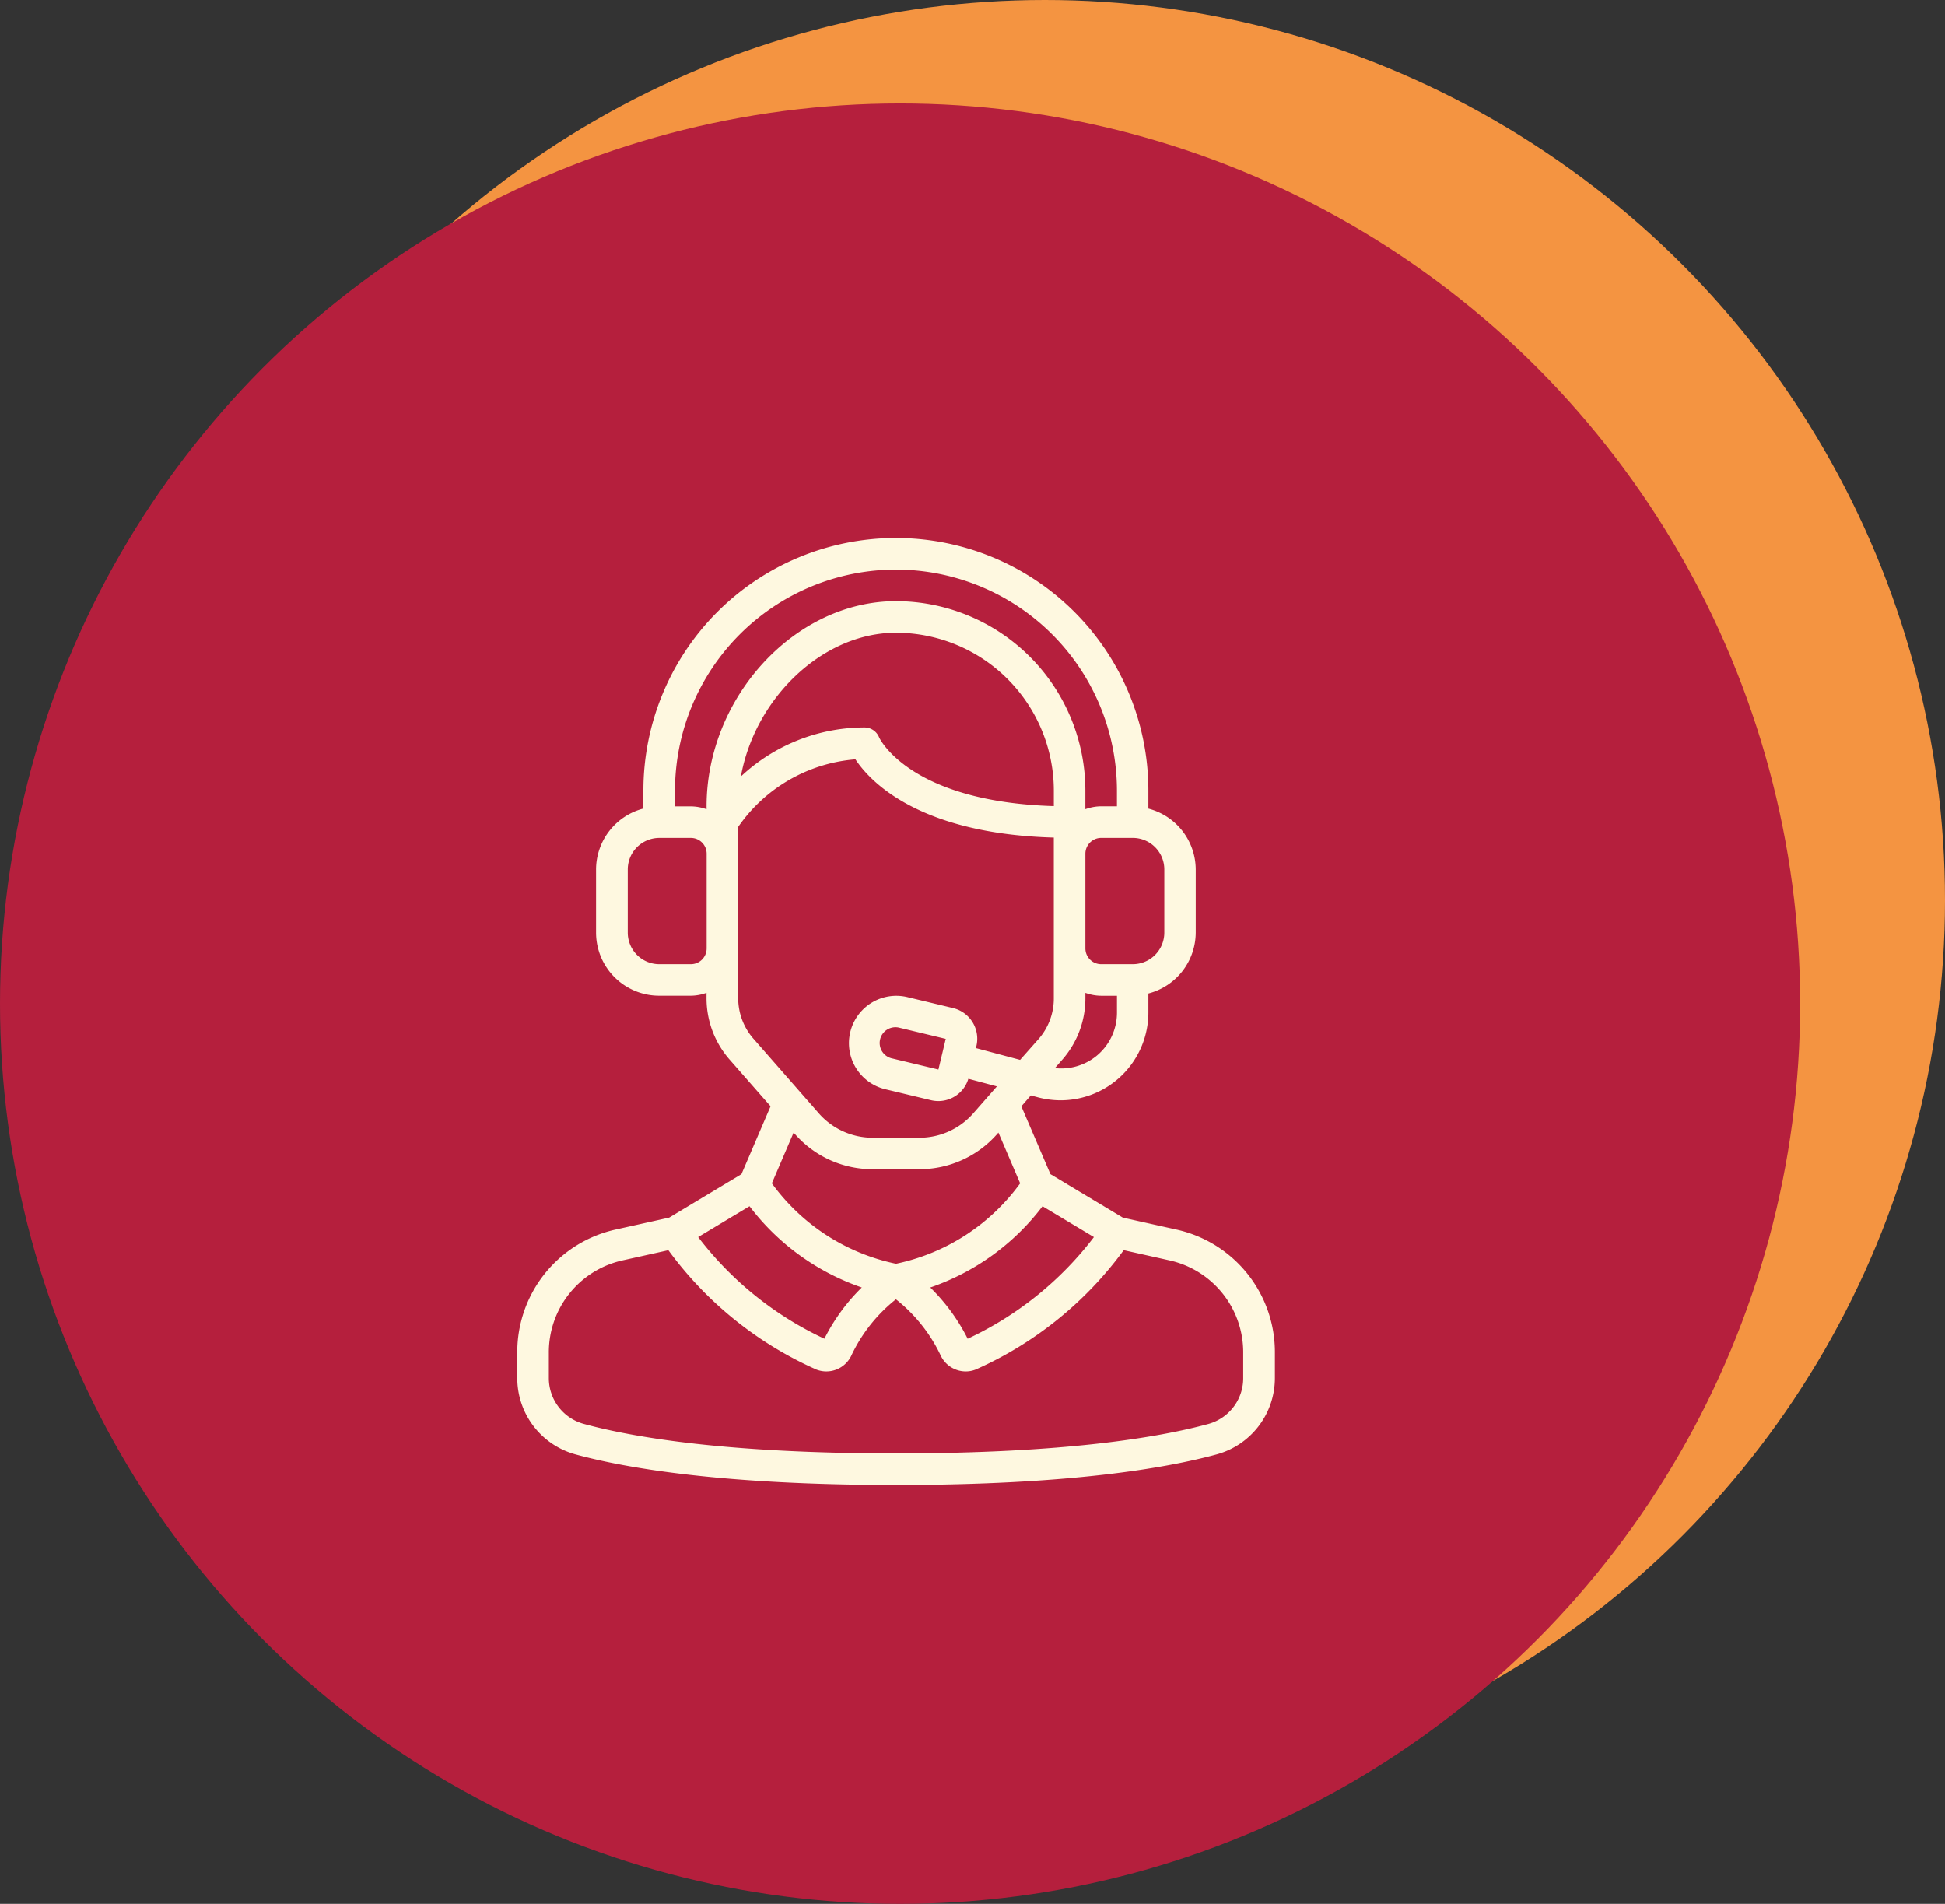
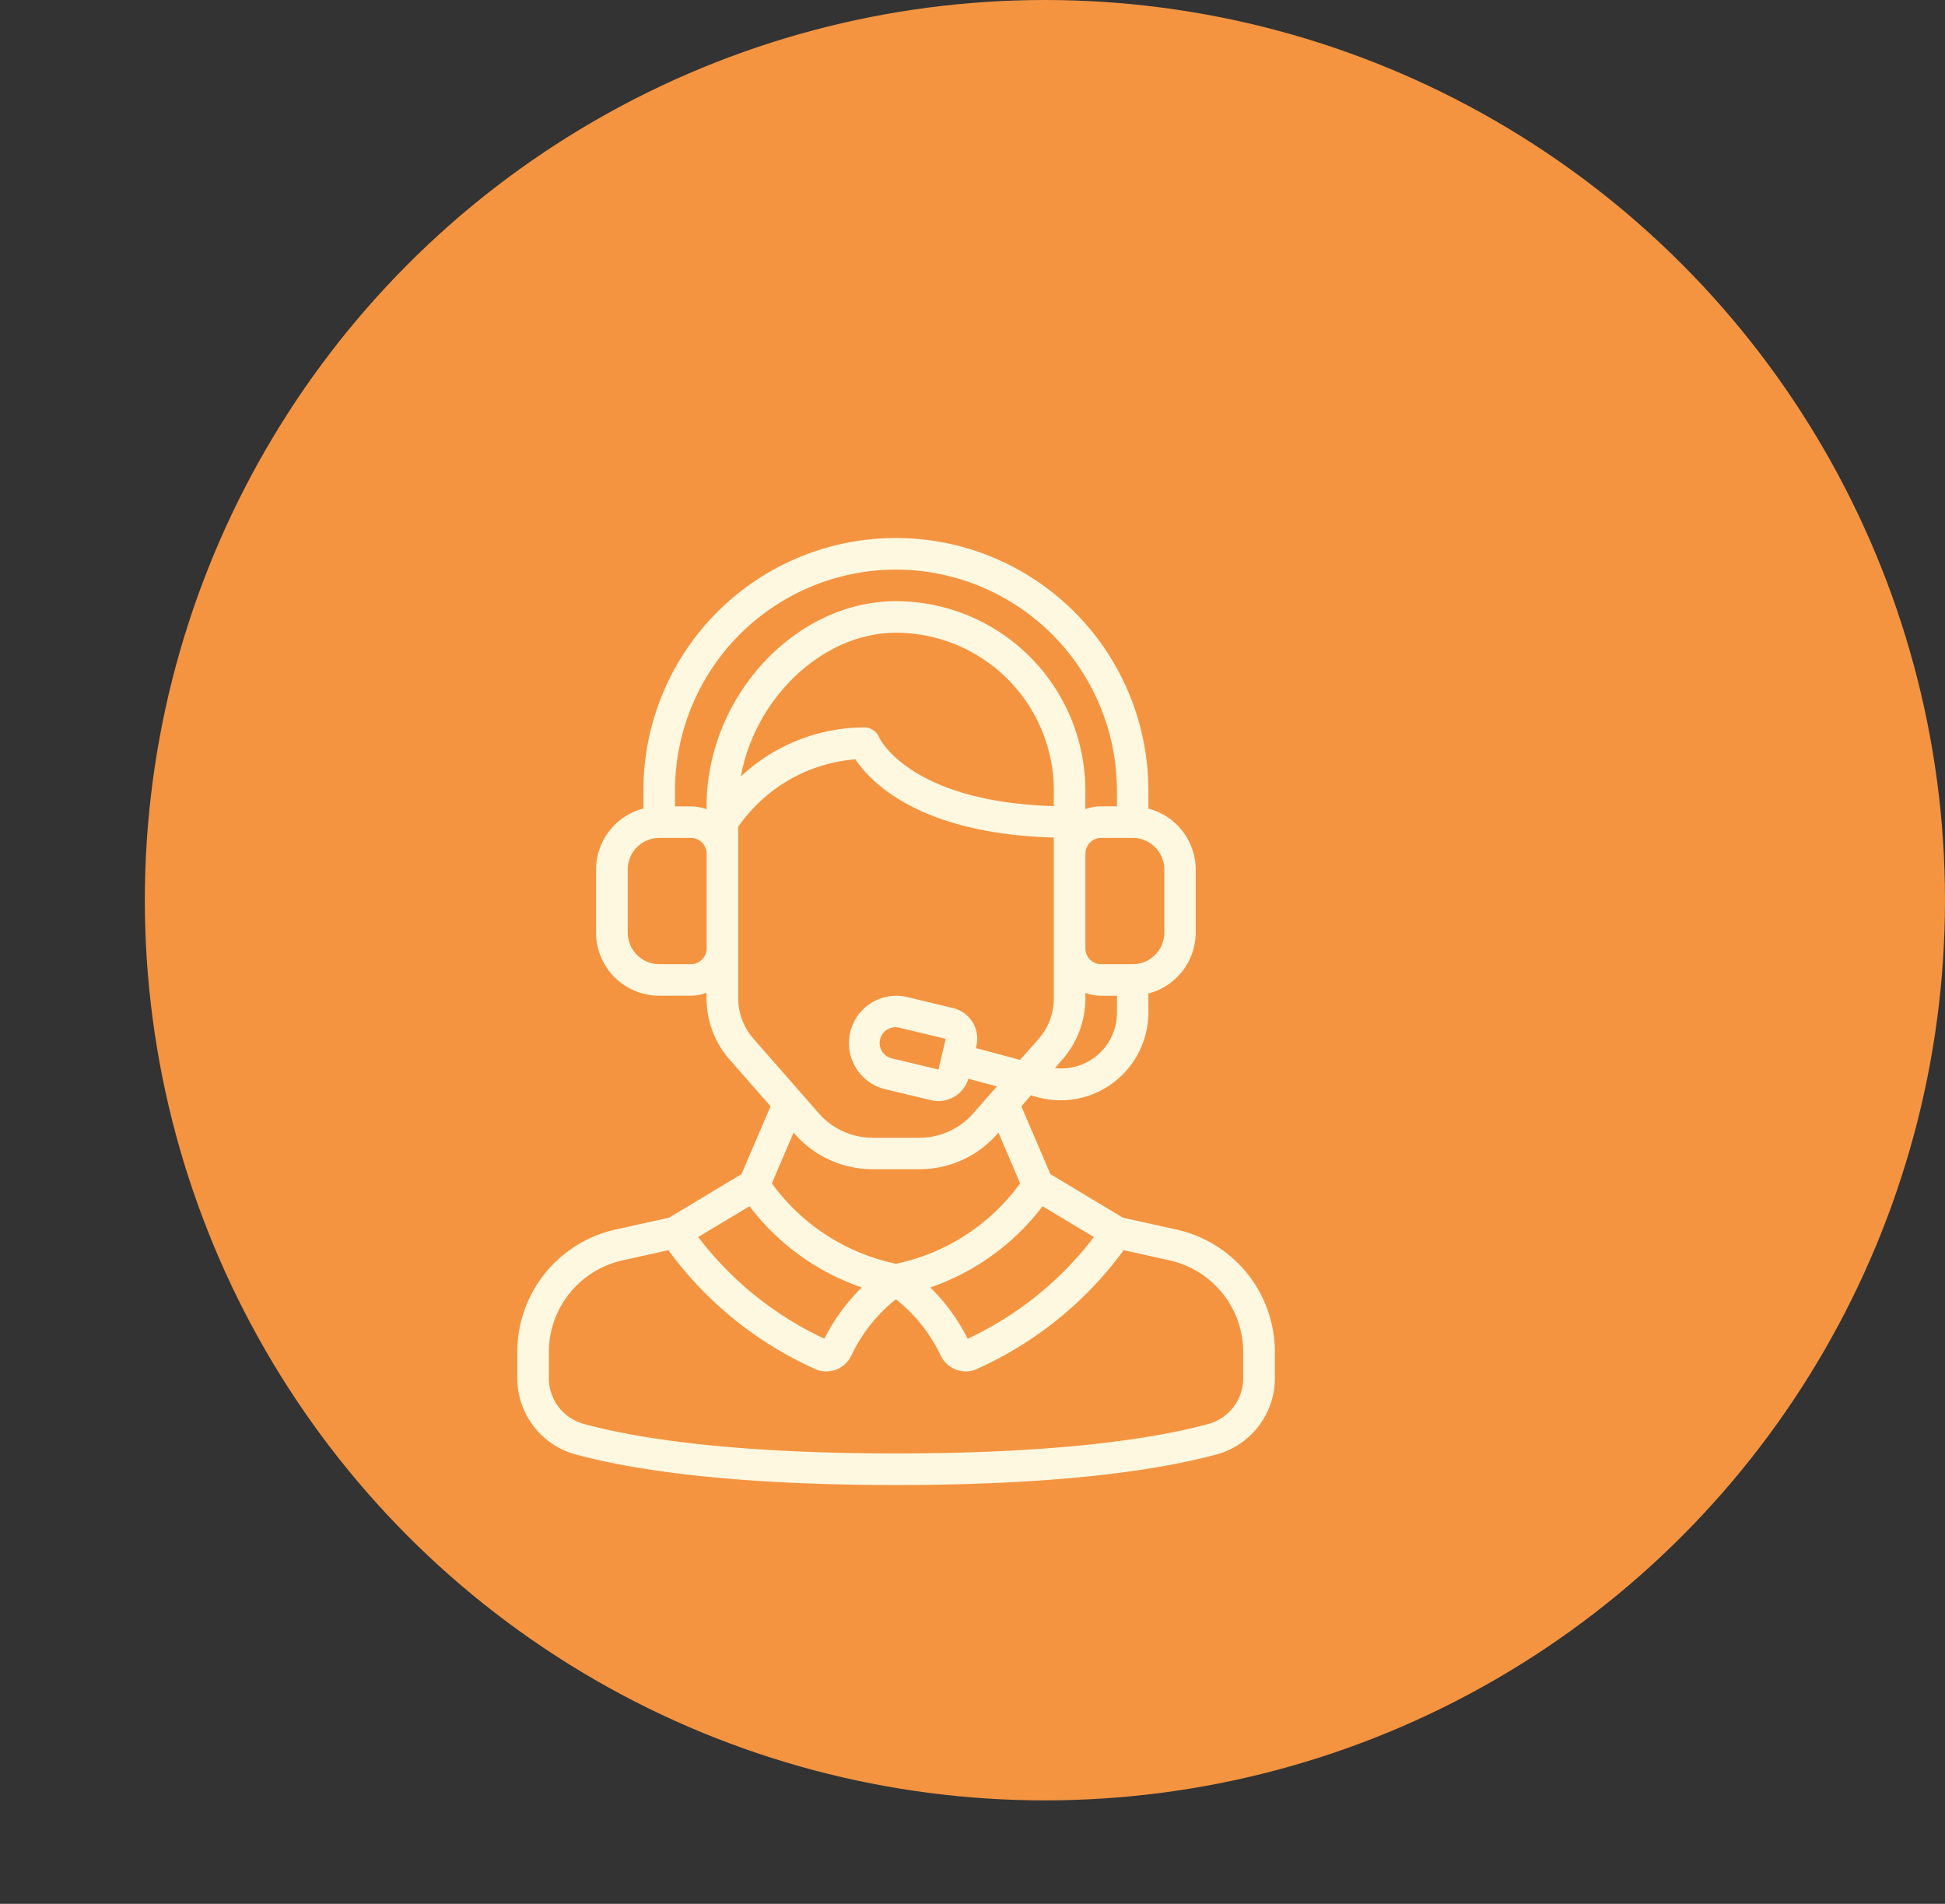
<svg xmlns="http://www.w3.org/2000/svg" width="94" height="92" viewBox="0 0 94 92">
  <rect x="0" y="0" width="94" height="92" fill="#333333" stroke="none" />
  <g id="customer-support" transform="translate(-624 -4831.742)">
    <circle id="Ellipse_100" data-name="Ellipse 100" cx="43.5" cy="43.5" r="43.5" transform="translate(631 4831.742)" fill="#f49441" />
-     <circle id="Ellipse_101" data-name="Ellipse 101" cx="43.5" cy="43.5" r="43.5" transform="translate(624 4836.742)" fill="#b51f3d" />
    <path id="customer-support-2" data-name="customer-support" d="M13.341,32.839l-2.563.57A6.064,6.064,0,0,0,6,39.365V40.6a3.823,3.823,0,0,0,2.807,3.68c2.475.675,7.172,1.481,15.5,1.481s13.022-.806,15.5-1.481a3.823,3.823,0,0,0,2.807-3.68V39.365A6.064,6.064,0,0,0,37.83,33.41l-2.563-.57-3.5-2.1-1.406-3.279.458-.527.344.092a4.336,4.336,0,0,0,1.1.144,4.246,4.246,0,0,0,4.237-4.247v-.915a3.051,3.051,0,0,0,2.288-2.944V16.016a3.051,3.051,0,0,0-2.288-2.942V12.2a12.2,12.2,0,0,0-24.405,0v.871a3.051,3.051,0,0,0-2.288,2.942v3.051a3.051,3.051,0,0,0,3.051,3.051h1.525a2.262,2.262,0,0,0,.763-.14v.263a4.491,4.491,0,0,0,1.112,2.96l1.983,2.261-1.406,3.279Zm3.883-.55a11.5,11.5,0,0,0,5.426,3.925,9.319,9.319,0,0,0-1.808,2.477,16.4,16.4,0,0,1-6.1-4.913Zm23.859,7.076V40.6A2.293,2.293,0,0,1,39.4,42.811c-2.385.648-6.94,1.424-15.095,1.424s-12.71-.776-15.095-1.428A2.293,2.293,0,0,1,7.525,40.6V39.365A4.546,4.546,0,0,1,11.11,34.9l2.192-.487a17.815,17.815,0,0,0,7.155,5.769,1.336,1.336,0,0,0,1.69-.682A7.6,7.6,0,0,1,24.3,36.785,7.608,7.608,0,0,1,26.462,39.5a1.341,1.341,0,0,0,1.212.771,1.3,1.3,0,0,0,.479-.091,17.83,17.83,0,0,0,7.155-5.769L37.5,34.9a4.546,4.546,0,0,1,3.583,4.468Zm-13.316-.673a9.3,9.3,0,0,0-1.808-2.477,11.5,11.5,0,0,0,5.426-3.925l2.483,1.489a16.4,16.4,0,0,1-6.1,4.913ZM33.921,25.08a2.7,2.7,0,0,1-1.939.534l.362-.413a4.494,4.494,0,0,0,1.112-2.961v-.263a2.262,2.262,0,0,0,.763.14h.763v.808a2.7,2.7,0,0,1-1.06,2.155ZM31.931,12.954c-7.007-.21-8.434-3.3-8.444-3.322a.763.763,0,0,0-.709-.48,8.746,8.746,0,0,0-5.972,2.369c.683-3.785,3.949-6.945,7.5-6.945A7.635,7.635,0,0,1,31.931,12.2Zm5.339,3.062v3.051a1.525,1.525,0,0,1-1.525,1.525H34.219a.763.763,0,0,1-.763-.763V15.253a.763.763,0,0,1,.763-.763h1.525A1.525,1.525,0,0,1,37.27,16.016ZM24.3,1.525A10.689,10.689,0,0,1,34.981,12.2v.763h-.763a2.262,2.262,0,0,0-.763.14v-.9A9.162,9.162,0,0,0,24.3,3.051c-4.876,0-9.152,4.633-9.152,9.915v.14a2.262,2.262,0,0,0-.763-.14h-.763V12.2A10.689,10.689,0,0,1,24.3,1.525ZM14.389,20.592H12.864a1.525,1.525,0,0,1-1.525-1.525V16.016a1.525,1.525,0,0,1,1.525-1.525h1.525a.763.763,0,0,1,.763.763v4.576A.763.763,0,0,1,14.389,20.592Zm2.288,1.648V13.957a7.622,7.622,0,0,1,5.665-3.265c.72,1.09,3.09,3.6,9.588,3.782V22.24A2.969,2.969,0,0,1,31.2,24.2L30.3,25.216l-2.135-.57.023-.095a1.525,1.525,0,0,0-1.13-1.839l-2.225-.534a2.289,2.289,0,0,0-1.066,4.452l2.225.534a1.551,1.551,0,0,0,.358.043A1.512,1.512,0,0,0,27.8,26.129l1.38.369-1.141,1.3a3.459,3.459,0,0,1-2.6,1.182H23.171a3.463,3.463,0,0,1-2.6-1.182l-3.153-3.6A2.967,2.967,0,0,1,16.677,22.24ZM26.707,24.2l-.354,1.483-2.225-.534a.763.763,0,1,1,.355-1.483ZM19.417,28.8a4.985,4.985,0,0,0,3.754,1.7h2.267a4.986,4.986,0,0,0,3.754-1.7l.061-.069,1.05,2.452a9.915,9.915,0,0,1-6,3.885,9.915,9.915,0,0,1-6-3.885l1.051-2.452Z" transform="translate(643 4857.742)" fill="#fef8e0" />
  </g>
</svg>